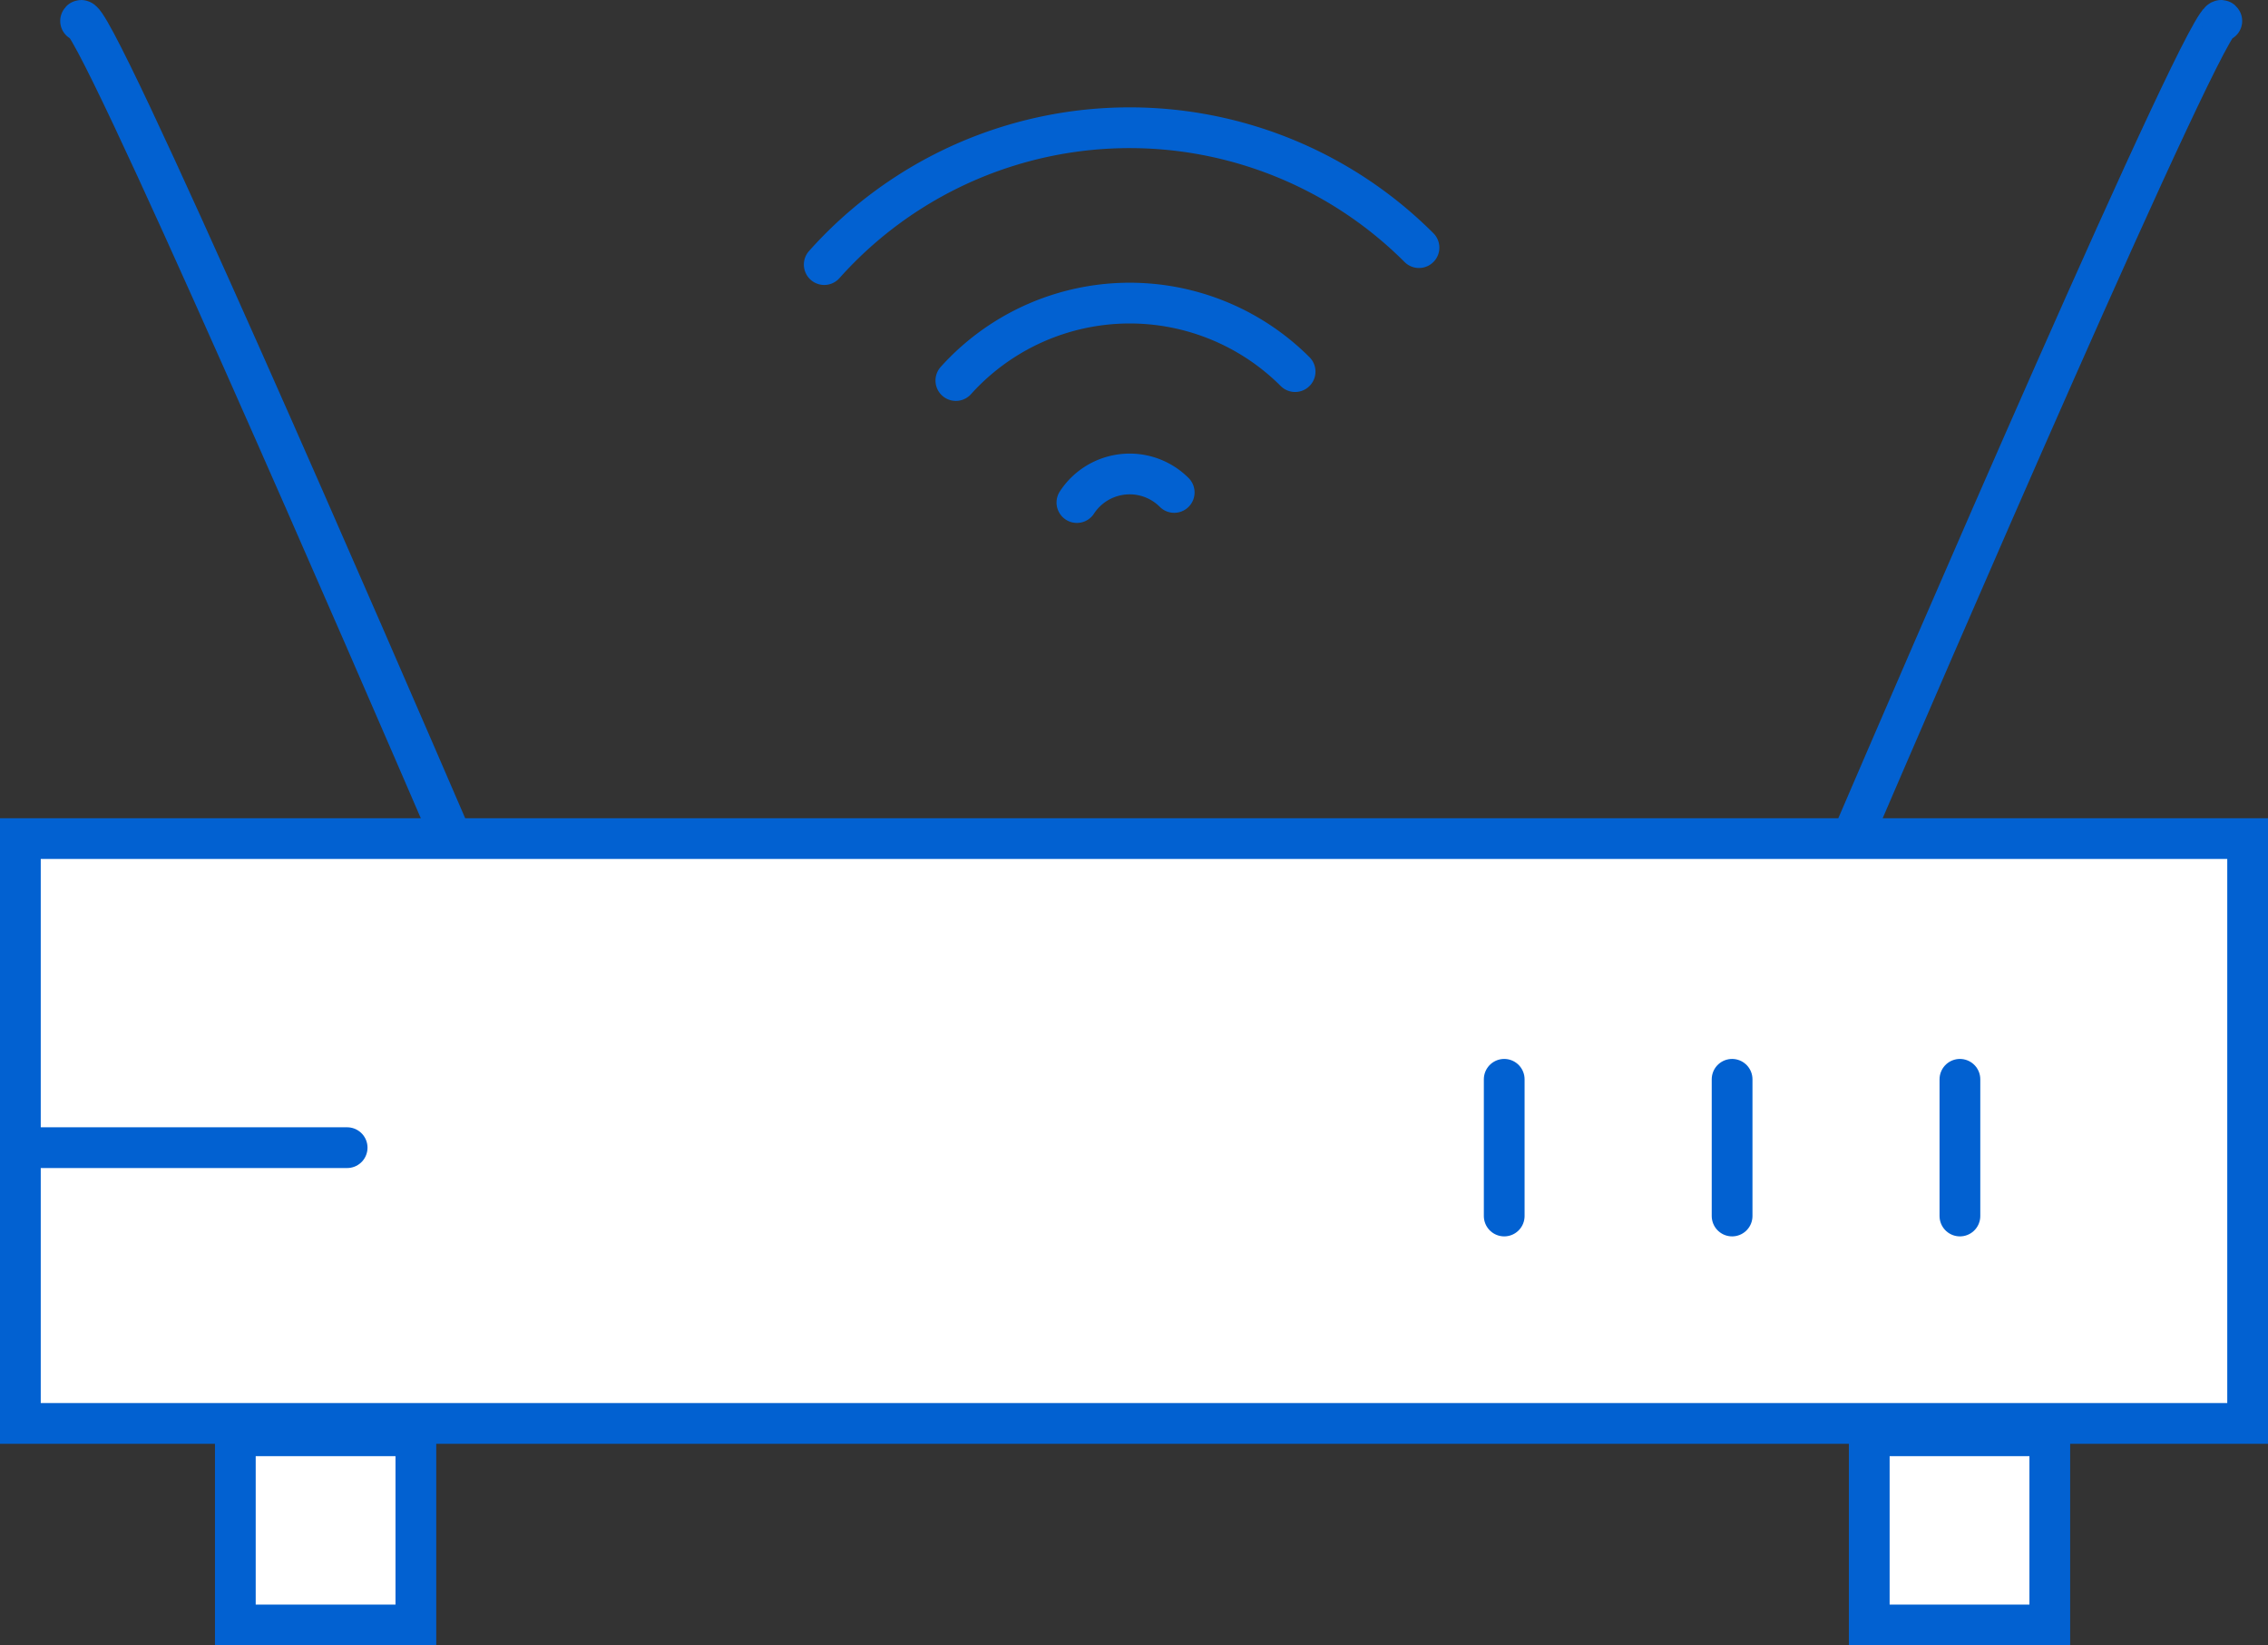
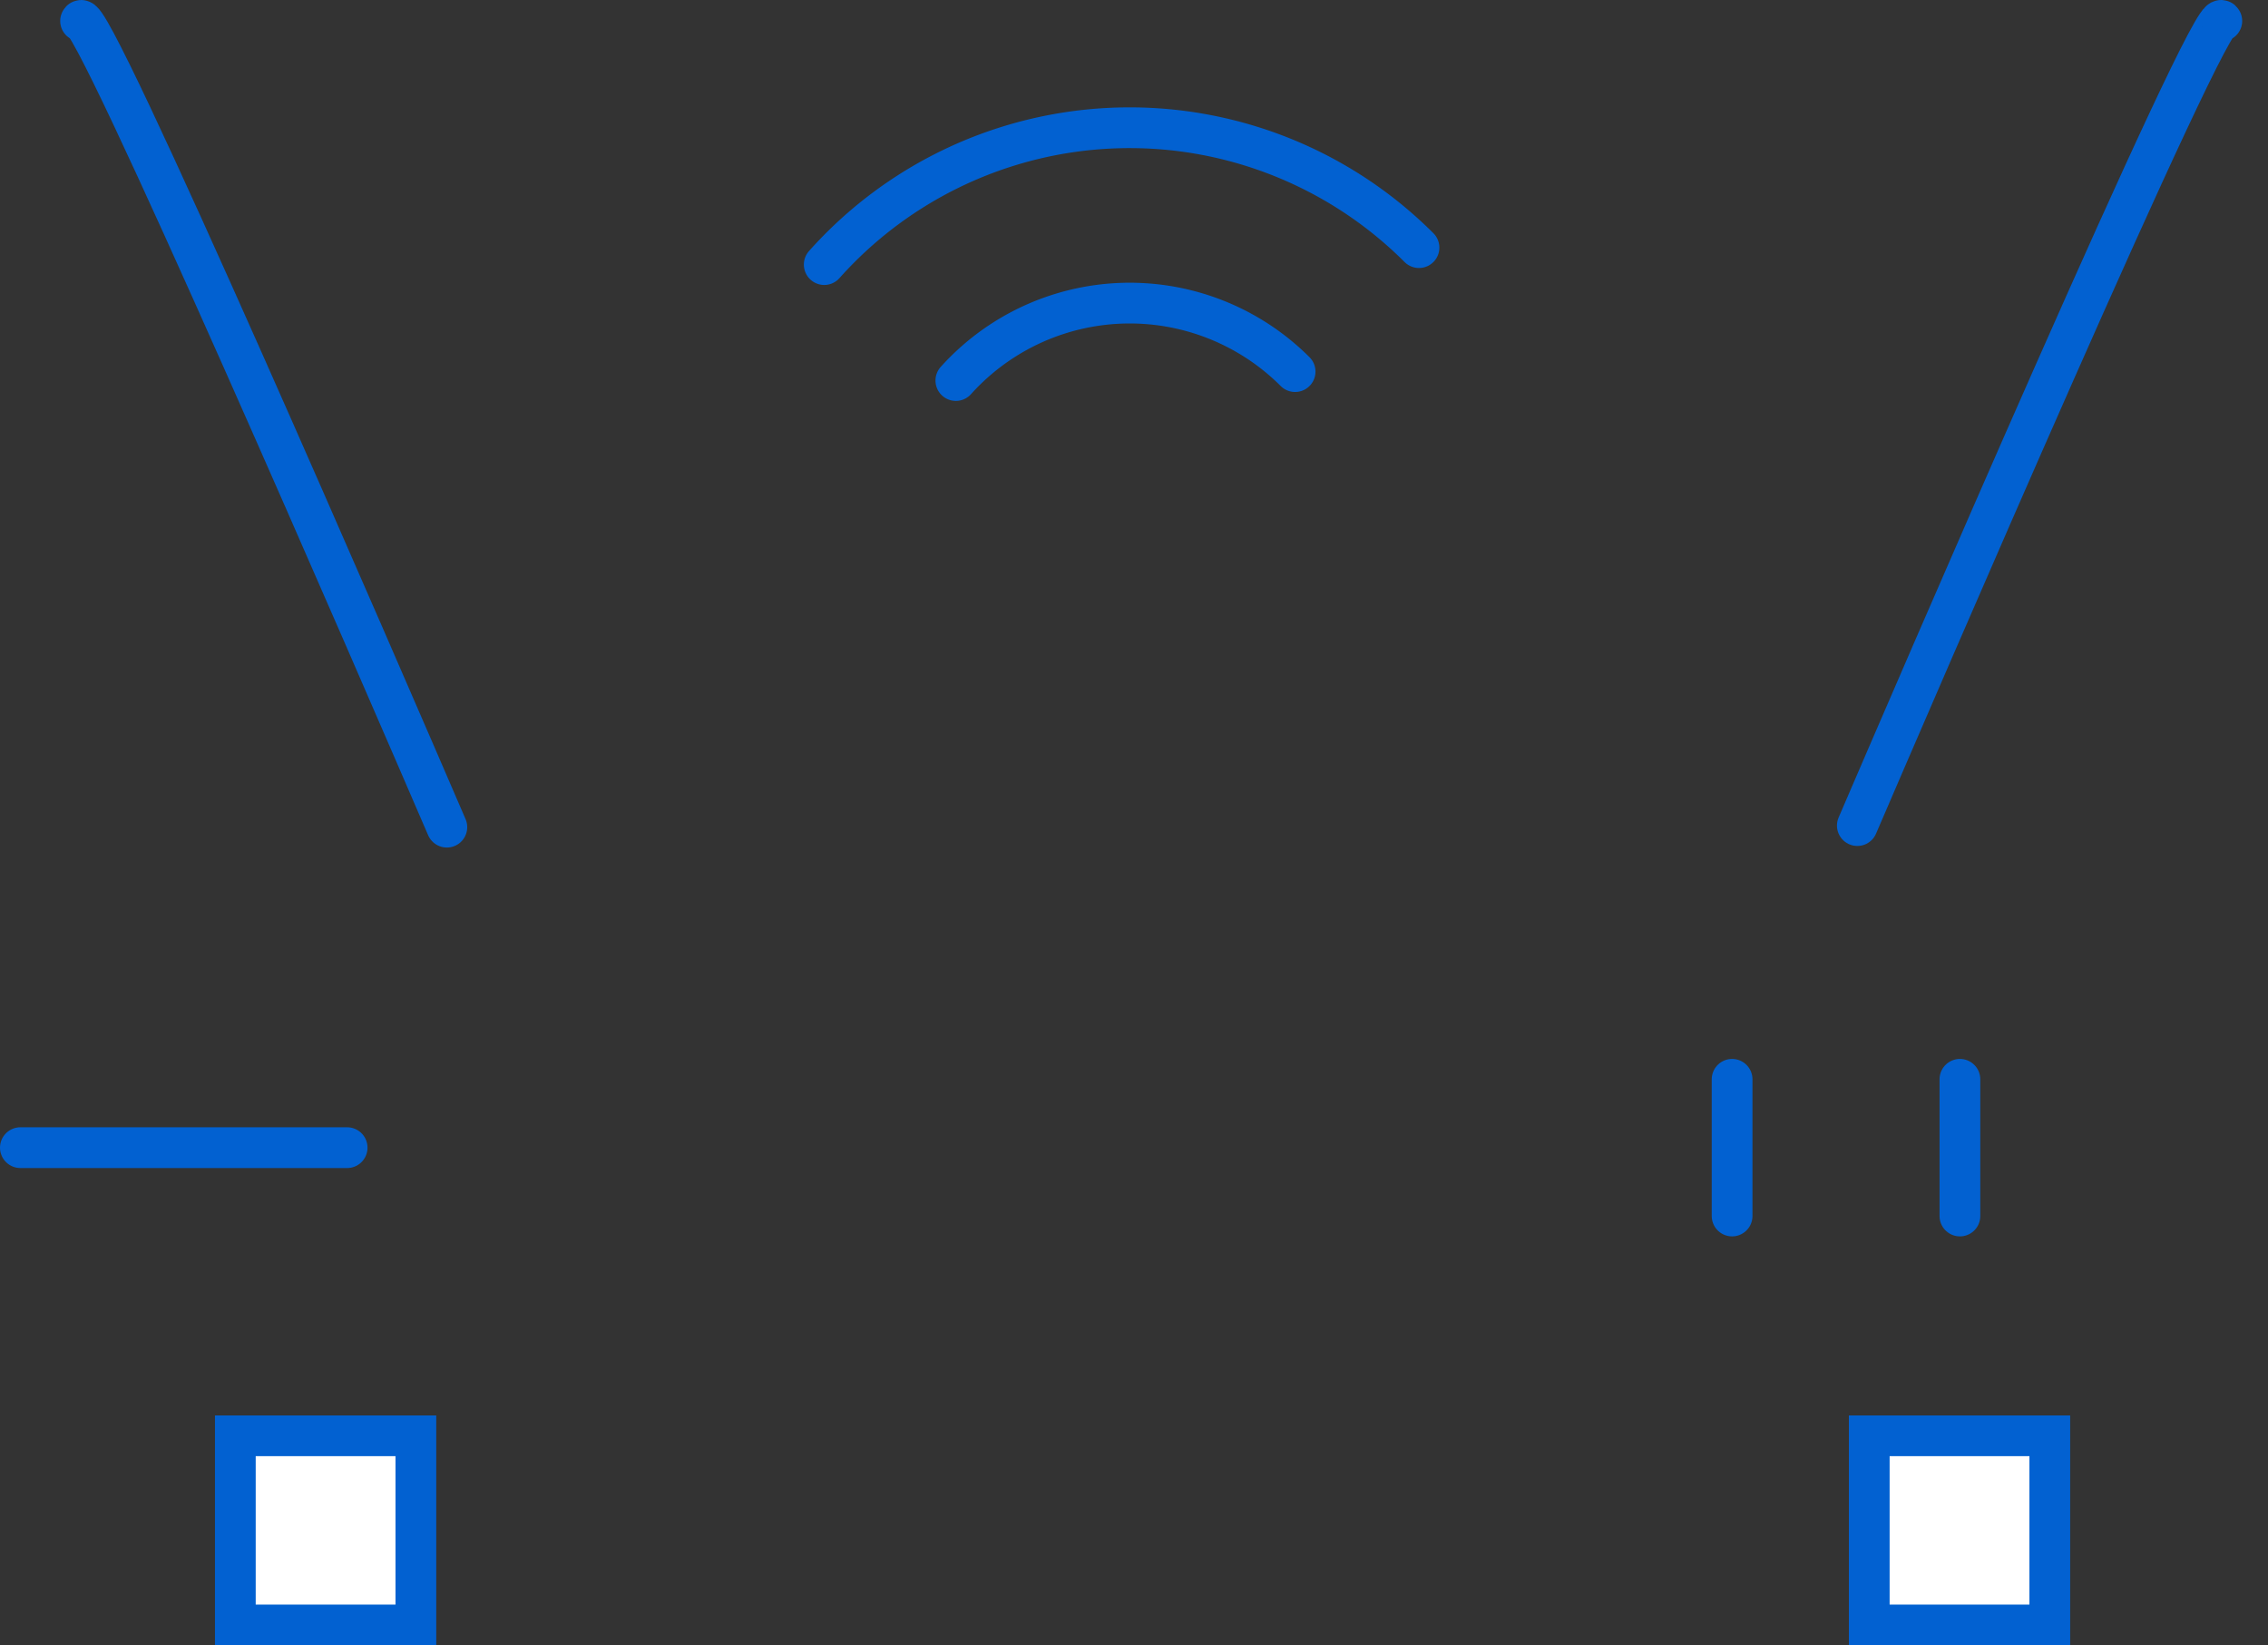
<svg xmlns="http://www.w3.org/2000/svg" width="167" height="121.135" viewBox="0 0 167 121.135">
  <rect x="0" y="0" width="167" height="121.135" fill="#333333" stroke="none" />
  <g transform="translate(1.5 1.5)">
-     <rect width="164" height="43.056" transform="translate(0 60.239)" fill="#fff" stroke="#0261d1" stroke-linecap="round" stroke-miterlimit="10" stroke-width="3" />
-     <line y2="10.064" transform="translate(109.26 77.961)" fill="#fff" stroke="#0261d1" stroke-linecap="round" stroke-miterlimit="10" stroke-width="3" />
    <line y2="10.064" transform="translate(126.04 77.961)" fill="#fff" stroke="#0261d1" stroke-linecap="round" stroke-miterlimit="10" stroke-width="3" />
    <line y2="10.064" transform="translate(142.815 77.961)" fill="#fff" stroke="#0261d1" stroke-linecap="round" stroke-miterlimit="10" stroke-width="3" />
    <path d="M10.13,2.54C10.694.843,32.407,51.011,37.1,61.894" transform="translate(-5.697 -2.497)" fill="#fff" stroke="#0261d1" stroke-linecap="round" stroke-miterlimit="10" stroke-width="3" />
    <path d="M262.128,2.539c-.587-1.755-23.335,51.1-26.838,59.238" transform="translate(-100.029 -2.496)" fill="#fff" stroke="#0261d1" stroke-linecap="round" stroke-miterlimit="10" stroke-width="3" />
    <g transform="translate(59.191 7.904)">
      <path d="M104.37,26.175a30.131,30.131,0,0,1,43.793-1.249" transform="translate(-104.37 -16.1)" fill="none" stroke="#0261d1" stroke-linecap="round" stroke-miterlimit="10" stroke-width="3" />
      <path d="M121.05,44.02a17.224,17.224,0,0,1,24.979-.657" transform="translate(-111.358 -25.409)" fill="none" stroke="#0261d1" stroke-linecap="round" stroke-miterlimit="10" stroke-width="3" />
-       <path d="M136.39,62.073a4.637,4.637,0,0,1,7.164-.744" transform="translate(-117.785 -34.479)" fill="none" stroke="#0261d1" stroke-linecap="round" stroke-miterlimit="10" stroke-width="3" />
    </g>
    <line x2="24.061" transform="translate(0 82.993)" fill="#fff" stroke="#0261d1" stroke-linecap="round" stroke-miterlimit="10" stroke-width="3" />
    <rect width="13.294" height="13.928" transform="translate(15.828 104.207)" fill="#fff" stroke="#0261d1" stroke-linecap="round" stroke-miterlimit="10" stroke-width="3" />
    <rect width="13.294" height="13.928" transform="translate(136.139 104.207)" fill="#fff" stroke="#0261d1" stroke-linecap="round" stroke-miterlimit="10" stroke-width="3" />
  </g>
</svg>